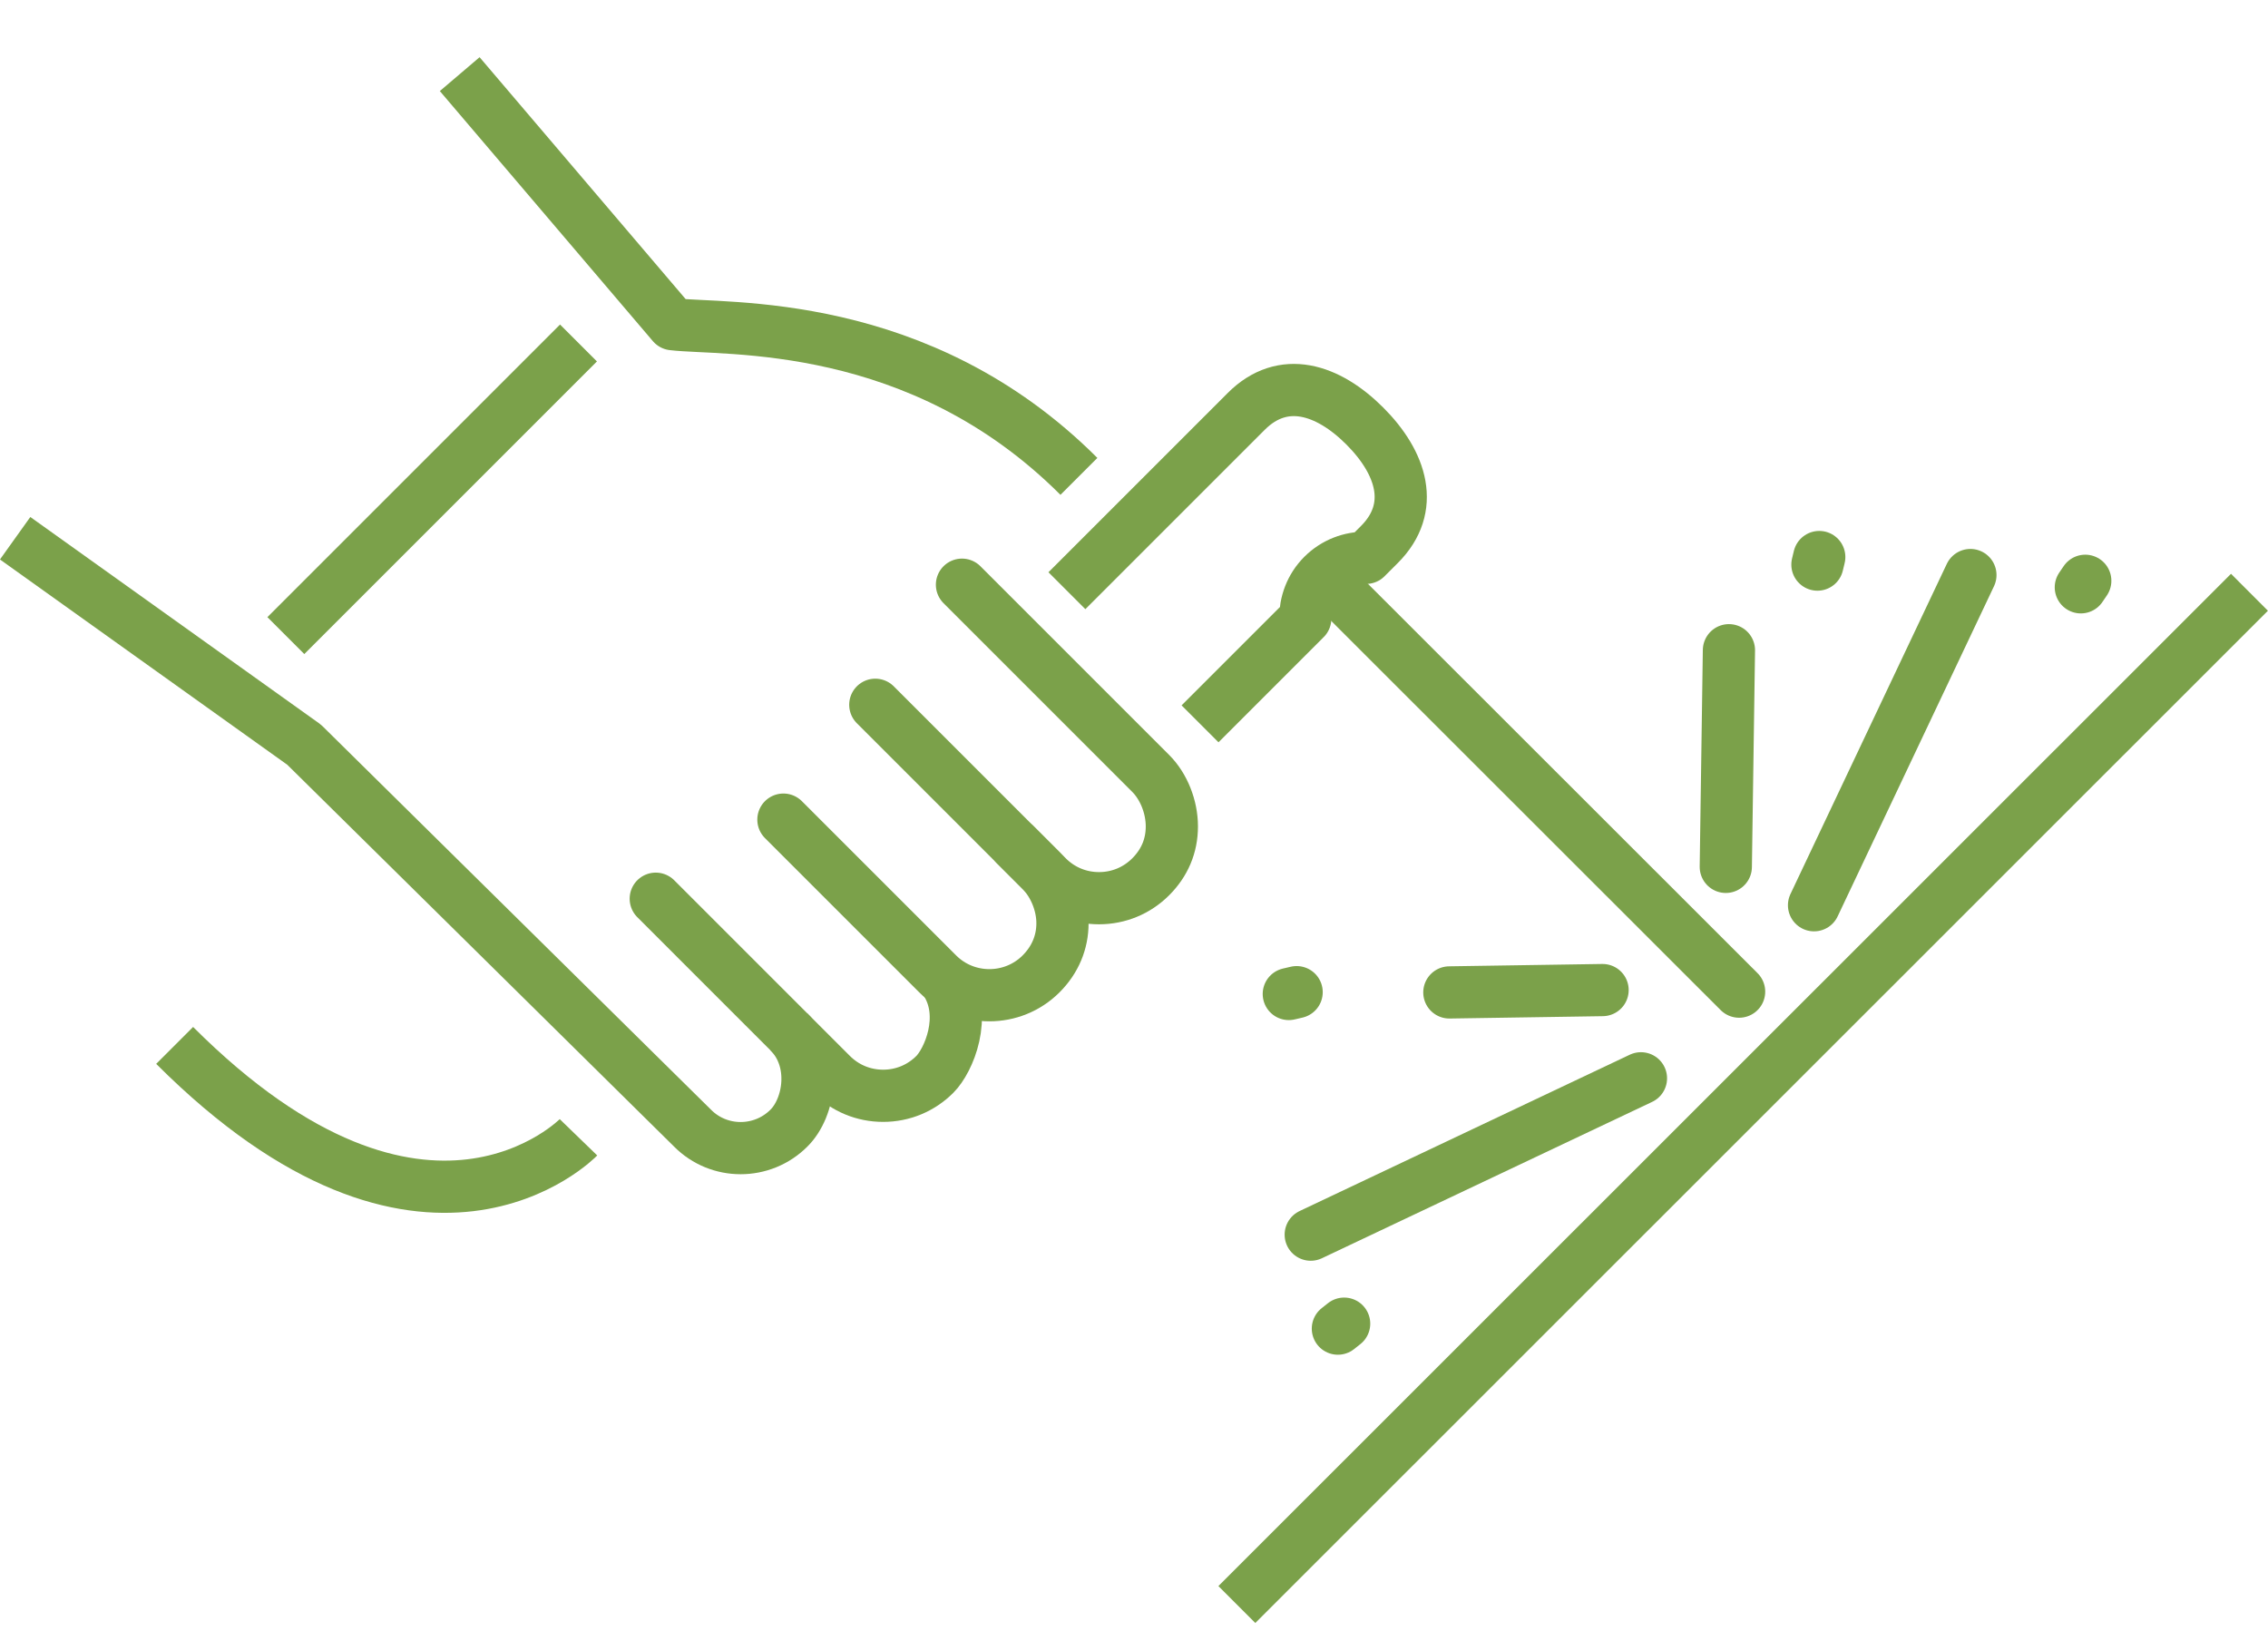
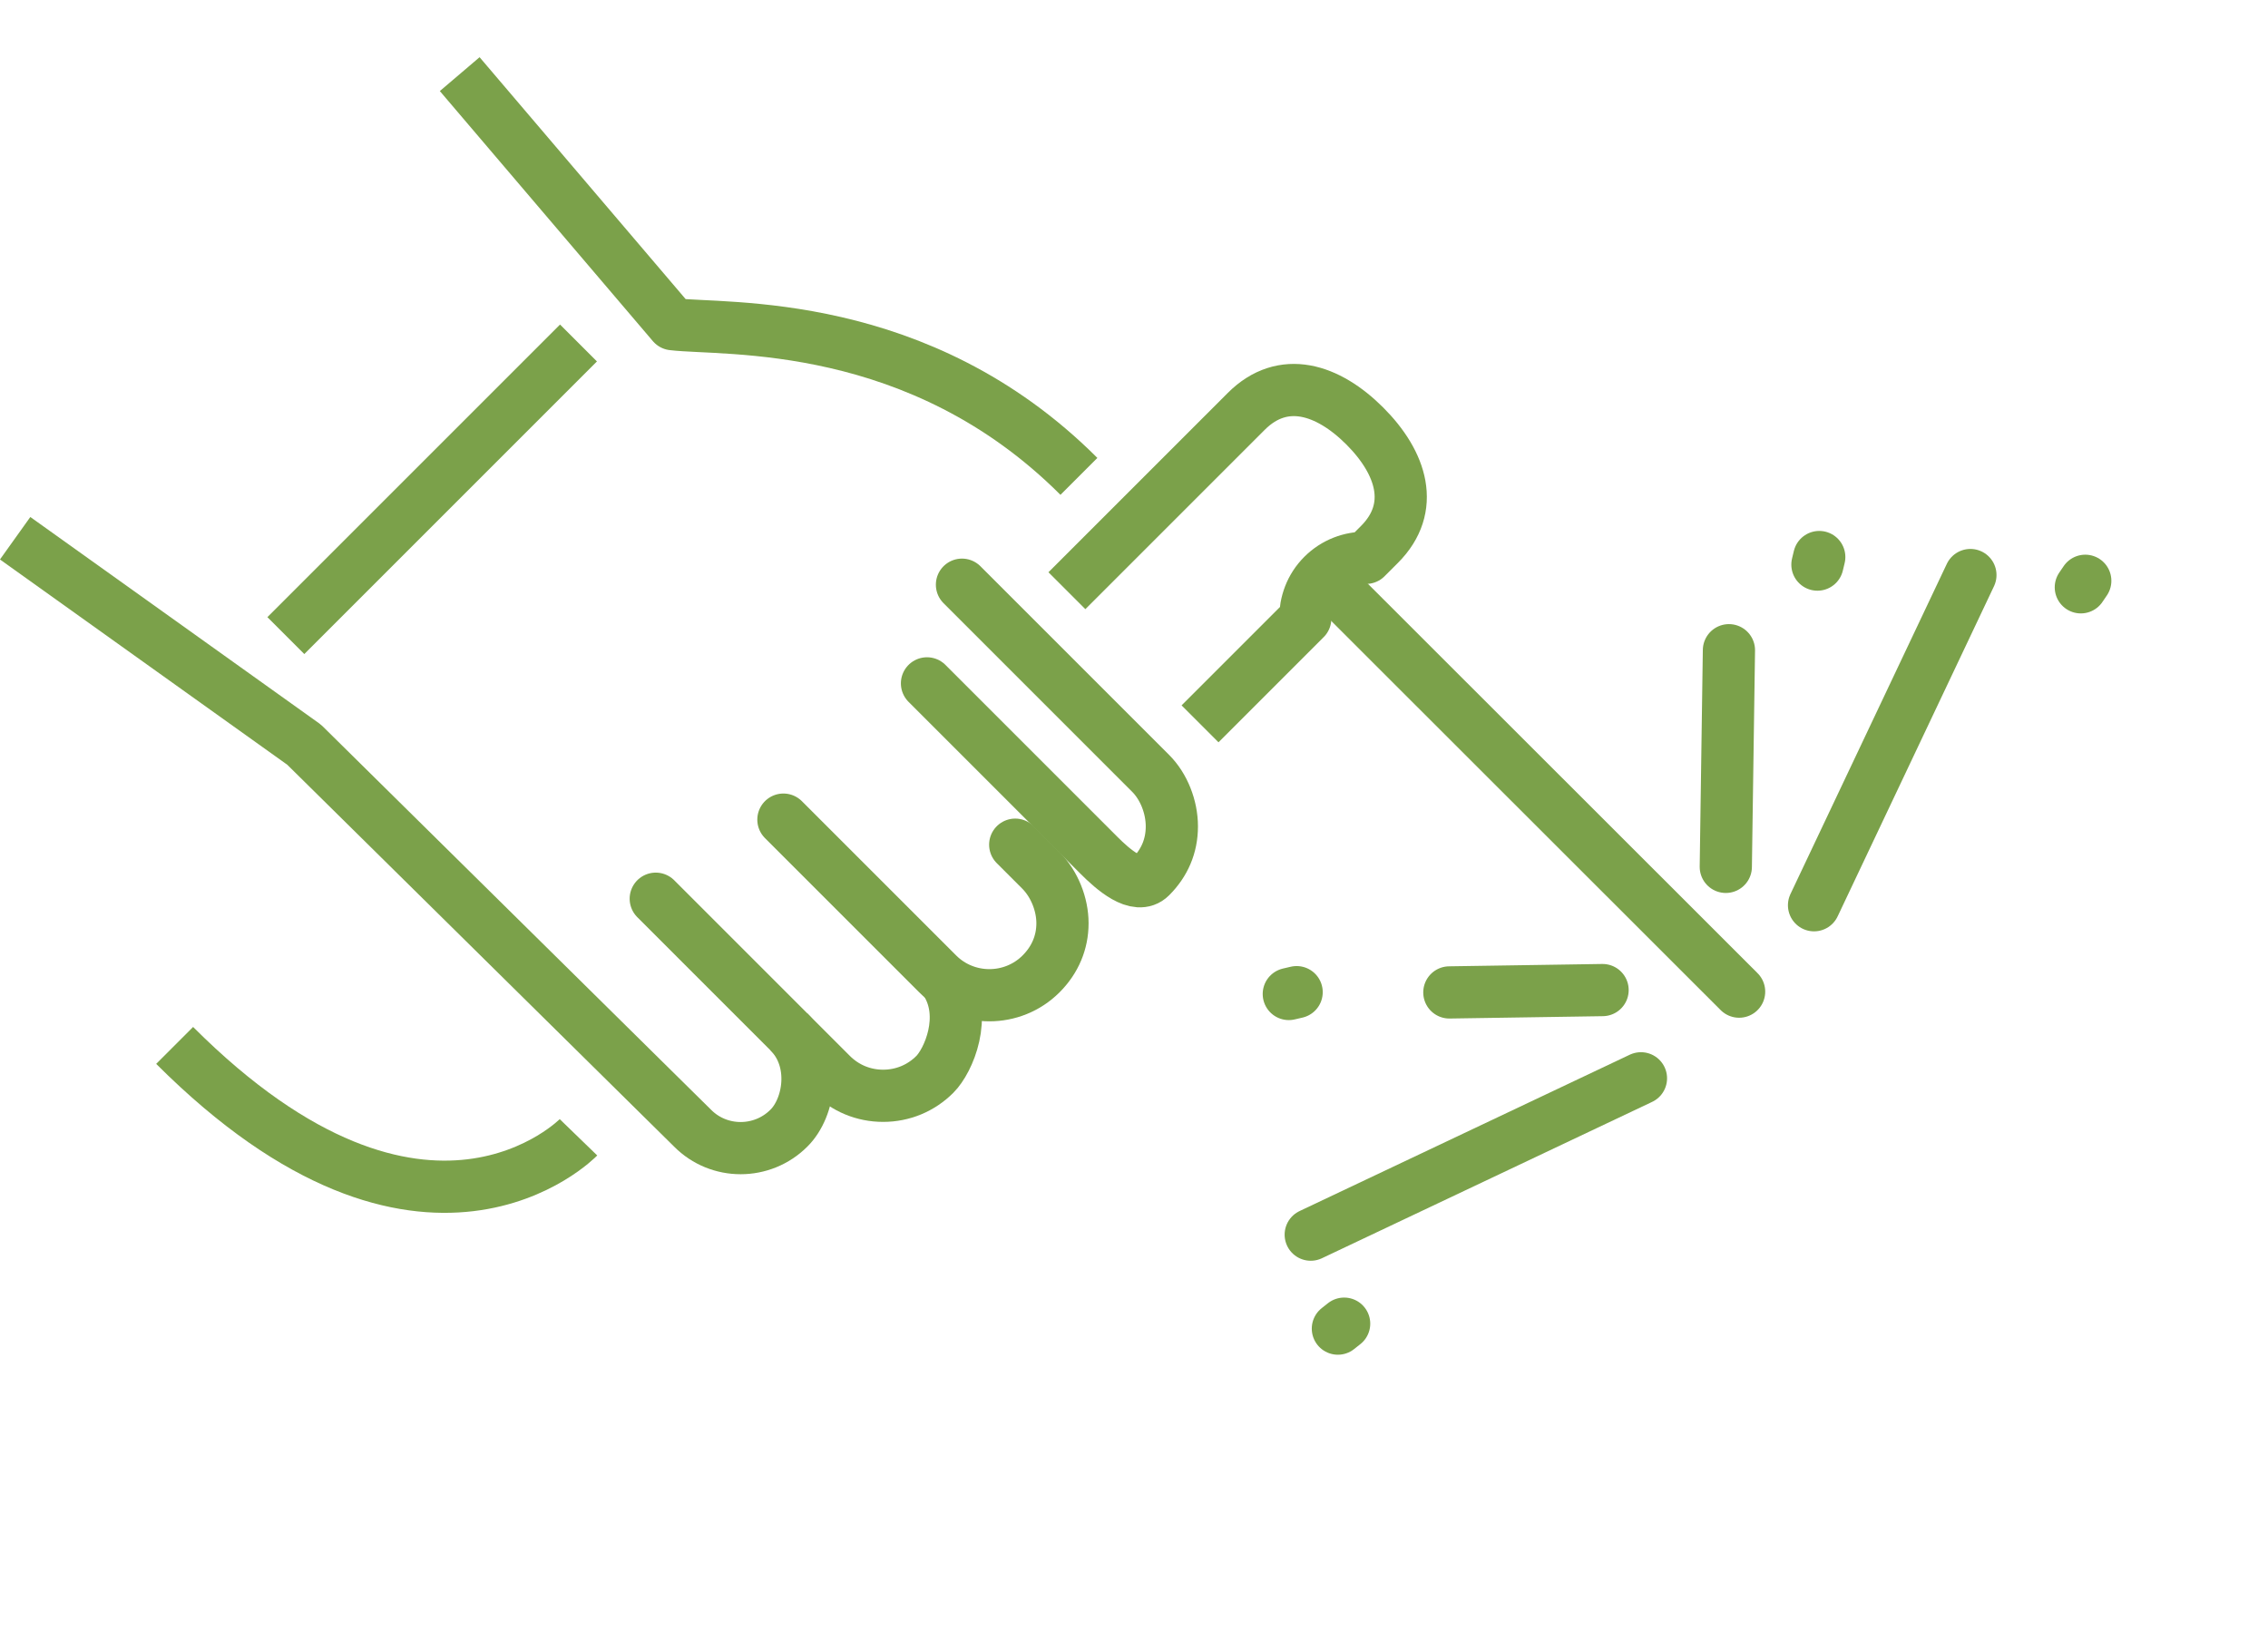
<svg xmlns="http://www.w3.org/2000/svg" id="a" viewBox="0 0 86.88 62.47">
  <path d="M75.48,22.03l-5.99,12.65" style="fill:none; stroke:#7ba14a; stroke-linecap:round; stroke-linejoin:round; stroke-width:2px;" />
  <path d="M66.23,24.91l-.12,8.3" style="fill:none; stroke:#7ba14a; stroke-linecap:round; stroke-linejoin:round; stroke-width:2px;" />
  <path d="M50.21,47.3l12.65-5.99" style="fill:none; stroke:#7ba14a; stroke-linecap:round; stroke-linejoin:round; stroke-width:2px;" />
  <path d="M55.52,38.02l5.87-.09" style="fill:none; stroke:#7ba14a; stroke-linecap:round; stroke-linejoin:round; stroke-width:2px;" />
  <path d="M69.69,21.34l-.07,.29" style="fill:none; stroke:#7ba14a; stroke-linecap:round; stroke-linejoin:round; stroke-width:2px;" />
  <path d="M49.37,38.08l.3-.07" style="fill:none; stroke:#7ba14a; stroke-linecap:round; stroke-linejoin:round; stroke-width:2px;" />
  <path d="M79.88,22.25l-.17,.25" style="fill:none; stroke:#7ba14a; stroke-linecap:round; stroke-linejoin:round; stroke-width:2px;" />
  <path d="M51.49,50.71l-.24,.19" style="fill:none; stroke:#7ba14a; stroke-linecap:round; stroke-linejoin:round; stroke-width:2px;" />
-   <path d="M86.17,22.69L47.38,61.47" style="fill:none; stroke:#7ba14a; stroke-linejoin:round; stroke-width:2px;" />
  <path d="M30.01,31.4l5.91,5.91c1.09,1.09,2.87,1.09,3.96,0,.54-.54,.82-1.21,.82-1.94s-.31-1.5-.82-2.02l-.99-.99" style="fill:none; stroke:#7ba14a; stroke-linecap:round; stroke-linejoin:round; stroke-width:2px;" />
  <path d="M25.12,34.43l6.73,6.73c.53,.53,1.23,.82,1.98,.82s1.45-.29,1.98-.82,1.26-2.22,.43-3.53" style="fill:none; stroke:#7ba14a; stroke-linecap:round; stroke-linejoin:round; stroke-width:2px;" />
-   <path d="M36.85,22.4l7.23,7.23c.5,.5,.81,1.28,.81,2.03s-.28,1.4-.81,1.93c-.53,.53-1.23,.82-1.98,.82s-1.45-.29-1.98-.82l-6.59-6.59" style="fill:none; stroke:#7ba14a; stroke-linecap:round; stroke-linejoin:round; stroke-width:2px;" />
+   <path d="M36.85,22.4l7.23,7.23c.5,.5,.81,1.28,.81,2.03s-.28,1.4-.81,1.93s-1.45-.29-1.98-.82l-6.59-6.59" style="fill:none; stroke:#7ba14a; stroke-linecap:round; stroke-linejoin:round; stroke-width:2px;" />
  <path d="M17.61,2.84l8.16,9.58c2.02,.24,9.42-.31,15.56,5.83" style="fill:none; stroke:#7ba14a; stroke-linejoin:round; stroke-width:2px;" />
  <path d="M30.22,39.53c1.1,1.1,.79,2.91,0,3.69-1.02,1.02-2.68,1.02-3.69,0l-14.88-14.69L.58,20.62" style="fill:none; stroke:#7ba14a; stroke-linejoin:round; stroke-width:2px;" />
  <path d="M22.16,13.14l-11.21,11.21" style="fill:none; stroke:#7ba14a; stroke-linejoin:round; stroke-width:2px;" />
  <path d="M22.16,43.57s-5.88,6.07-15.47-3.52" style="fill:none; stroke:#7ba14a; stroke-miterlimit:10; stroke-width:2px;" />
  <path d="M45.97,27.73l4.03-4.03c0-.6,.21-1.2,.67-1.66,.46-.46,1.06-.68,1.66-.67l.51-.51c1.41-1.41,.85-3.13-.56-4.54s-3.13-1.97-4.54-.56l-6.87,6.87" style="fill:none; stroke:#7ba14a; stroke-linejoin:round; stroke-width:2px;" />
  <path d="M50.87,22.25l15.75,15.74" style="fill:none; stroke:#7ba14a; stroke-linecap:round; stroke-linejoin:round; stroke-width:2px;" />
</svg>